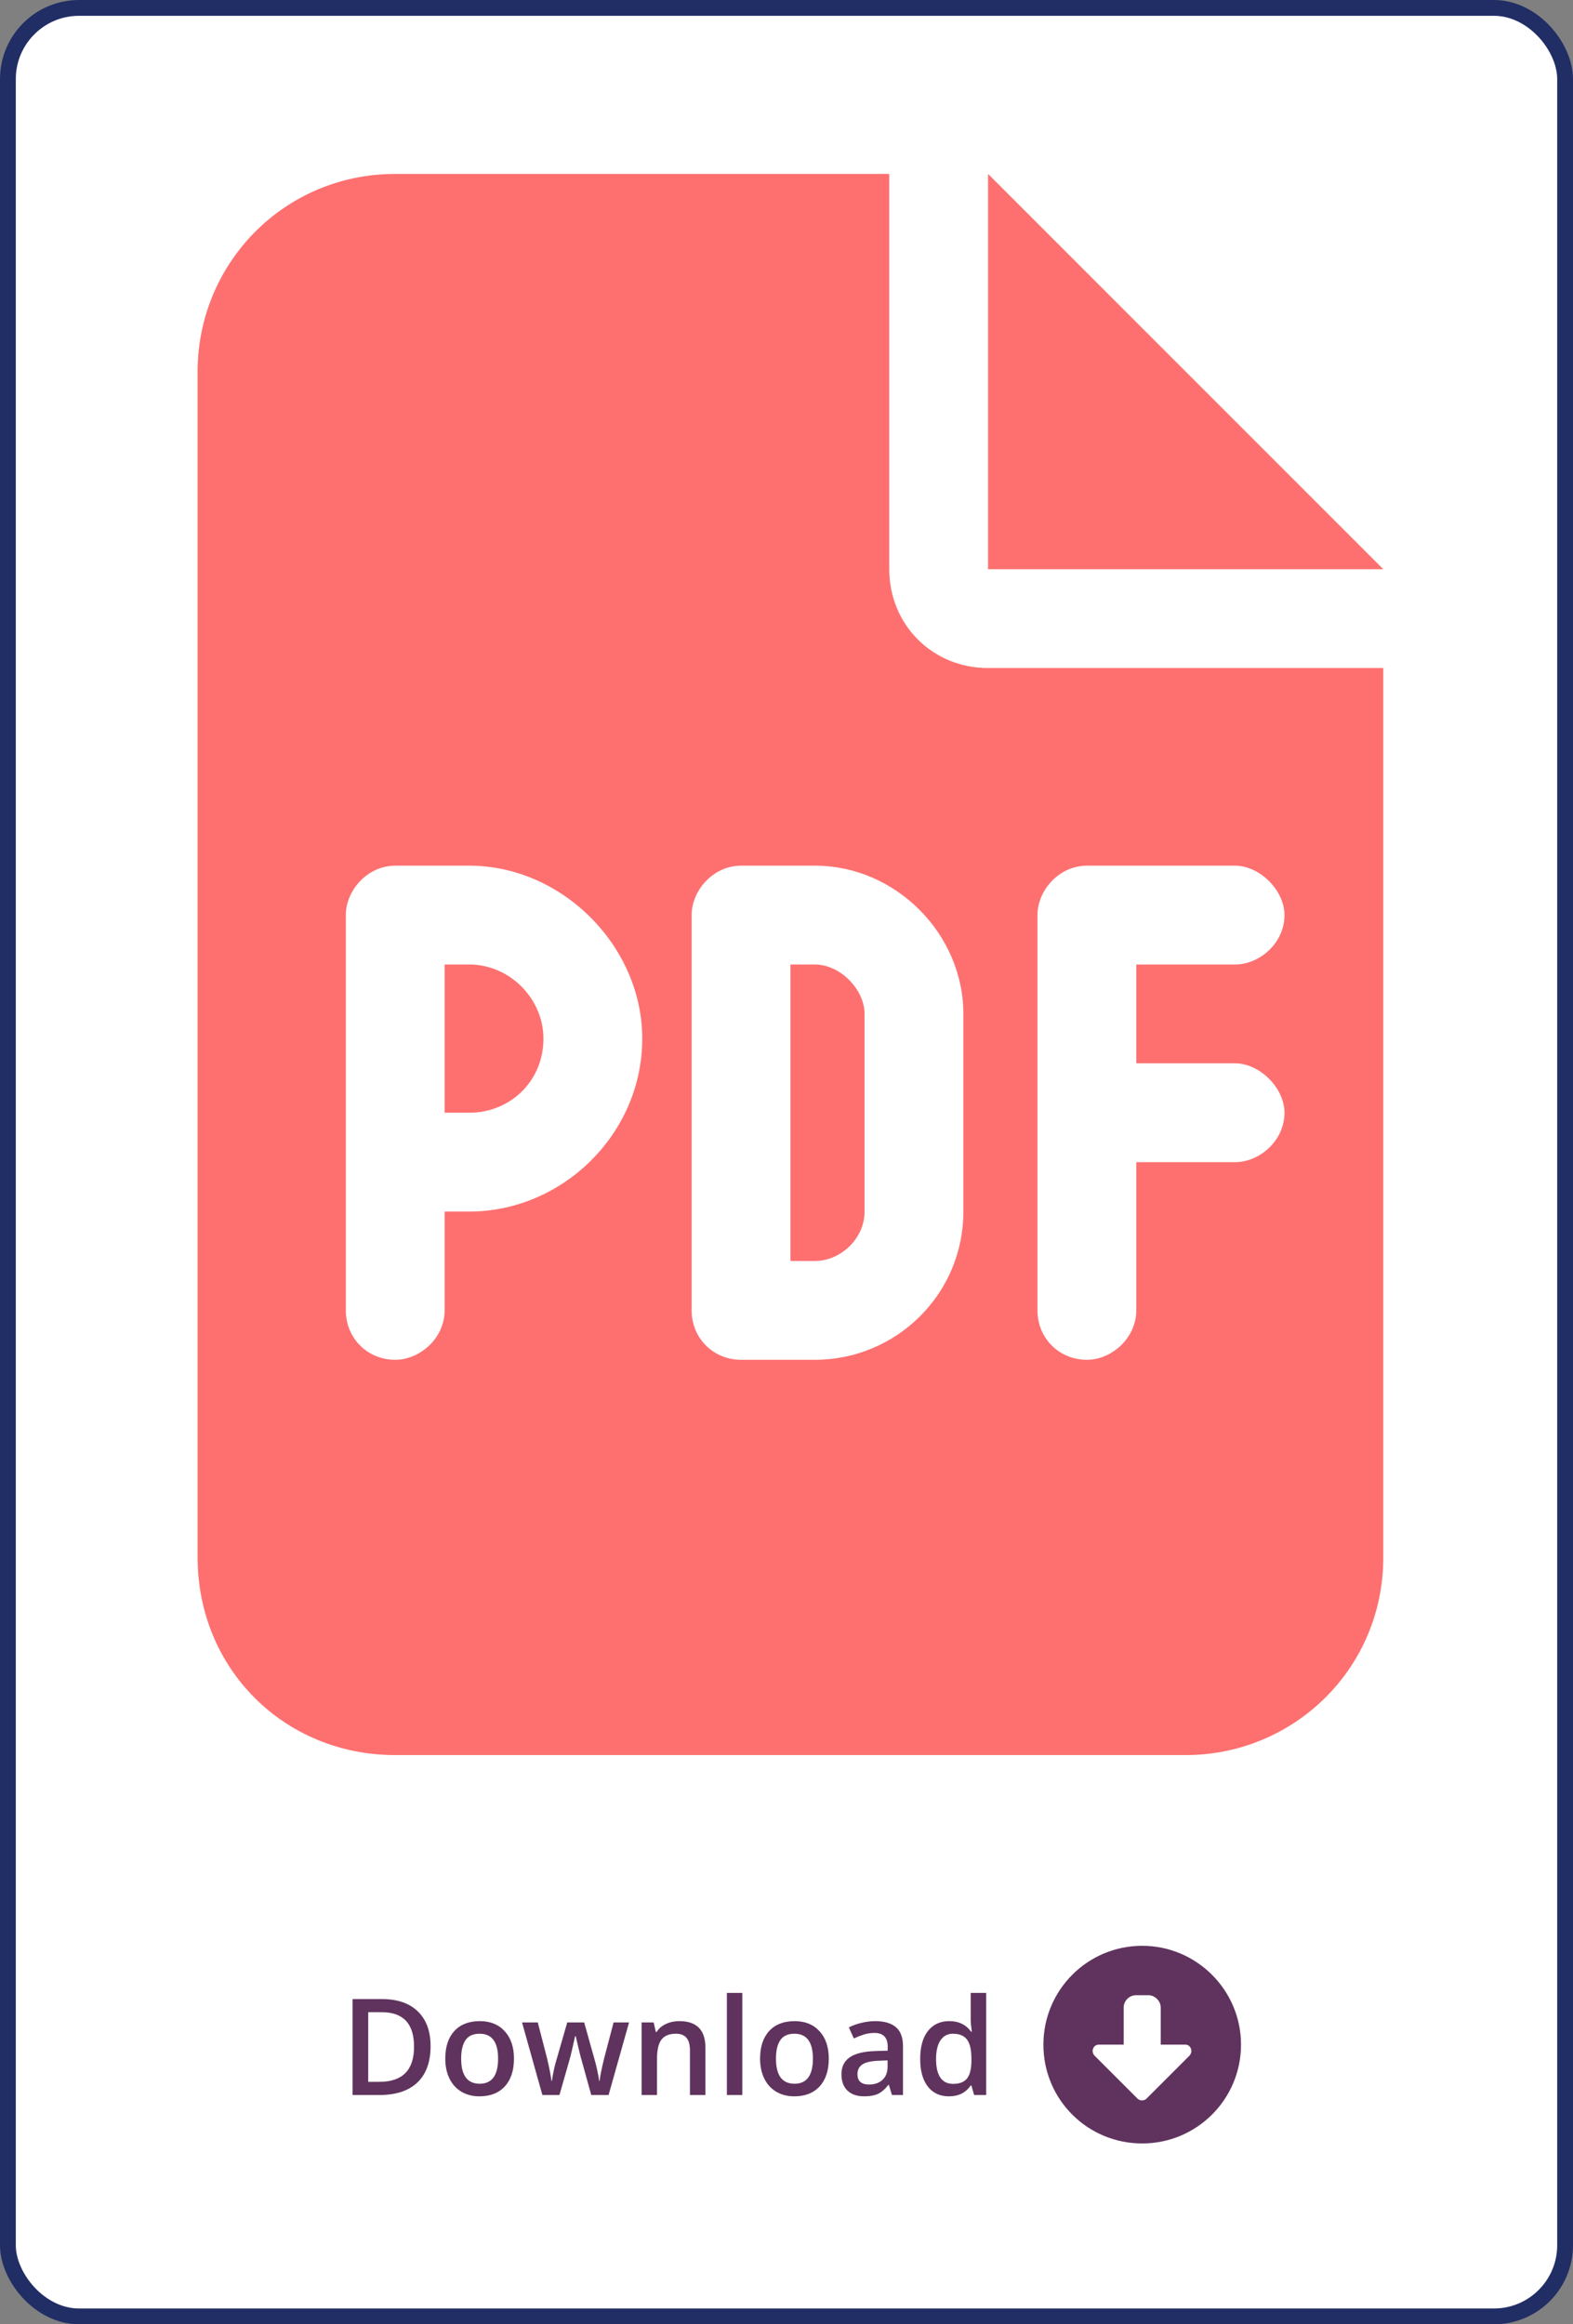
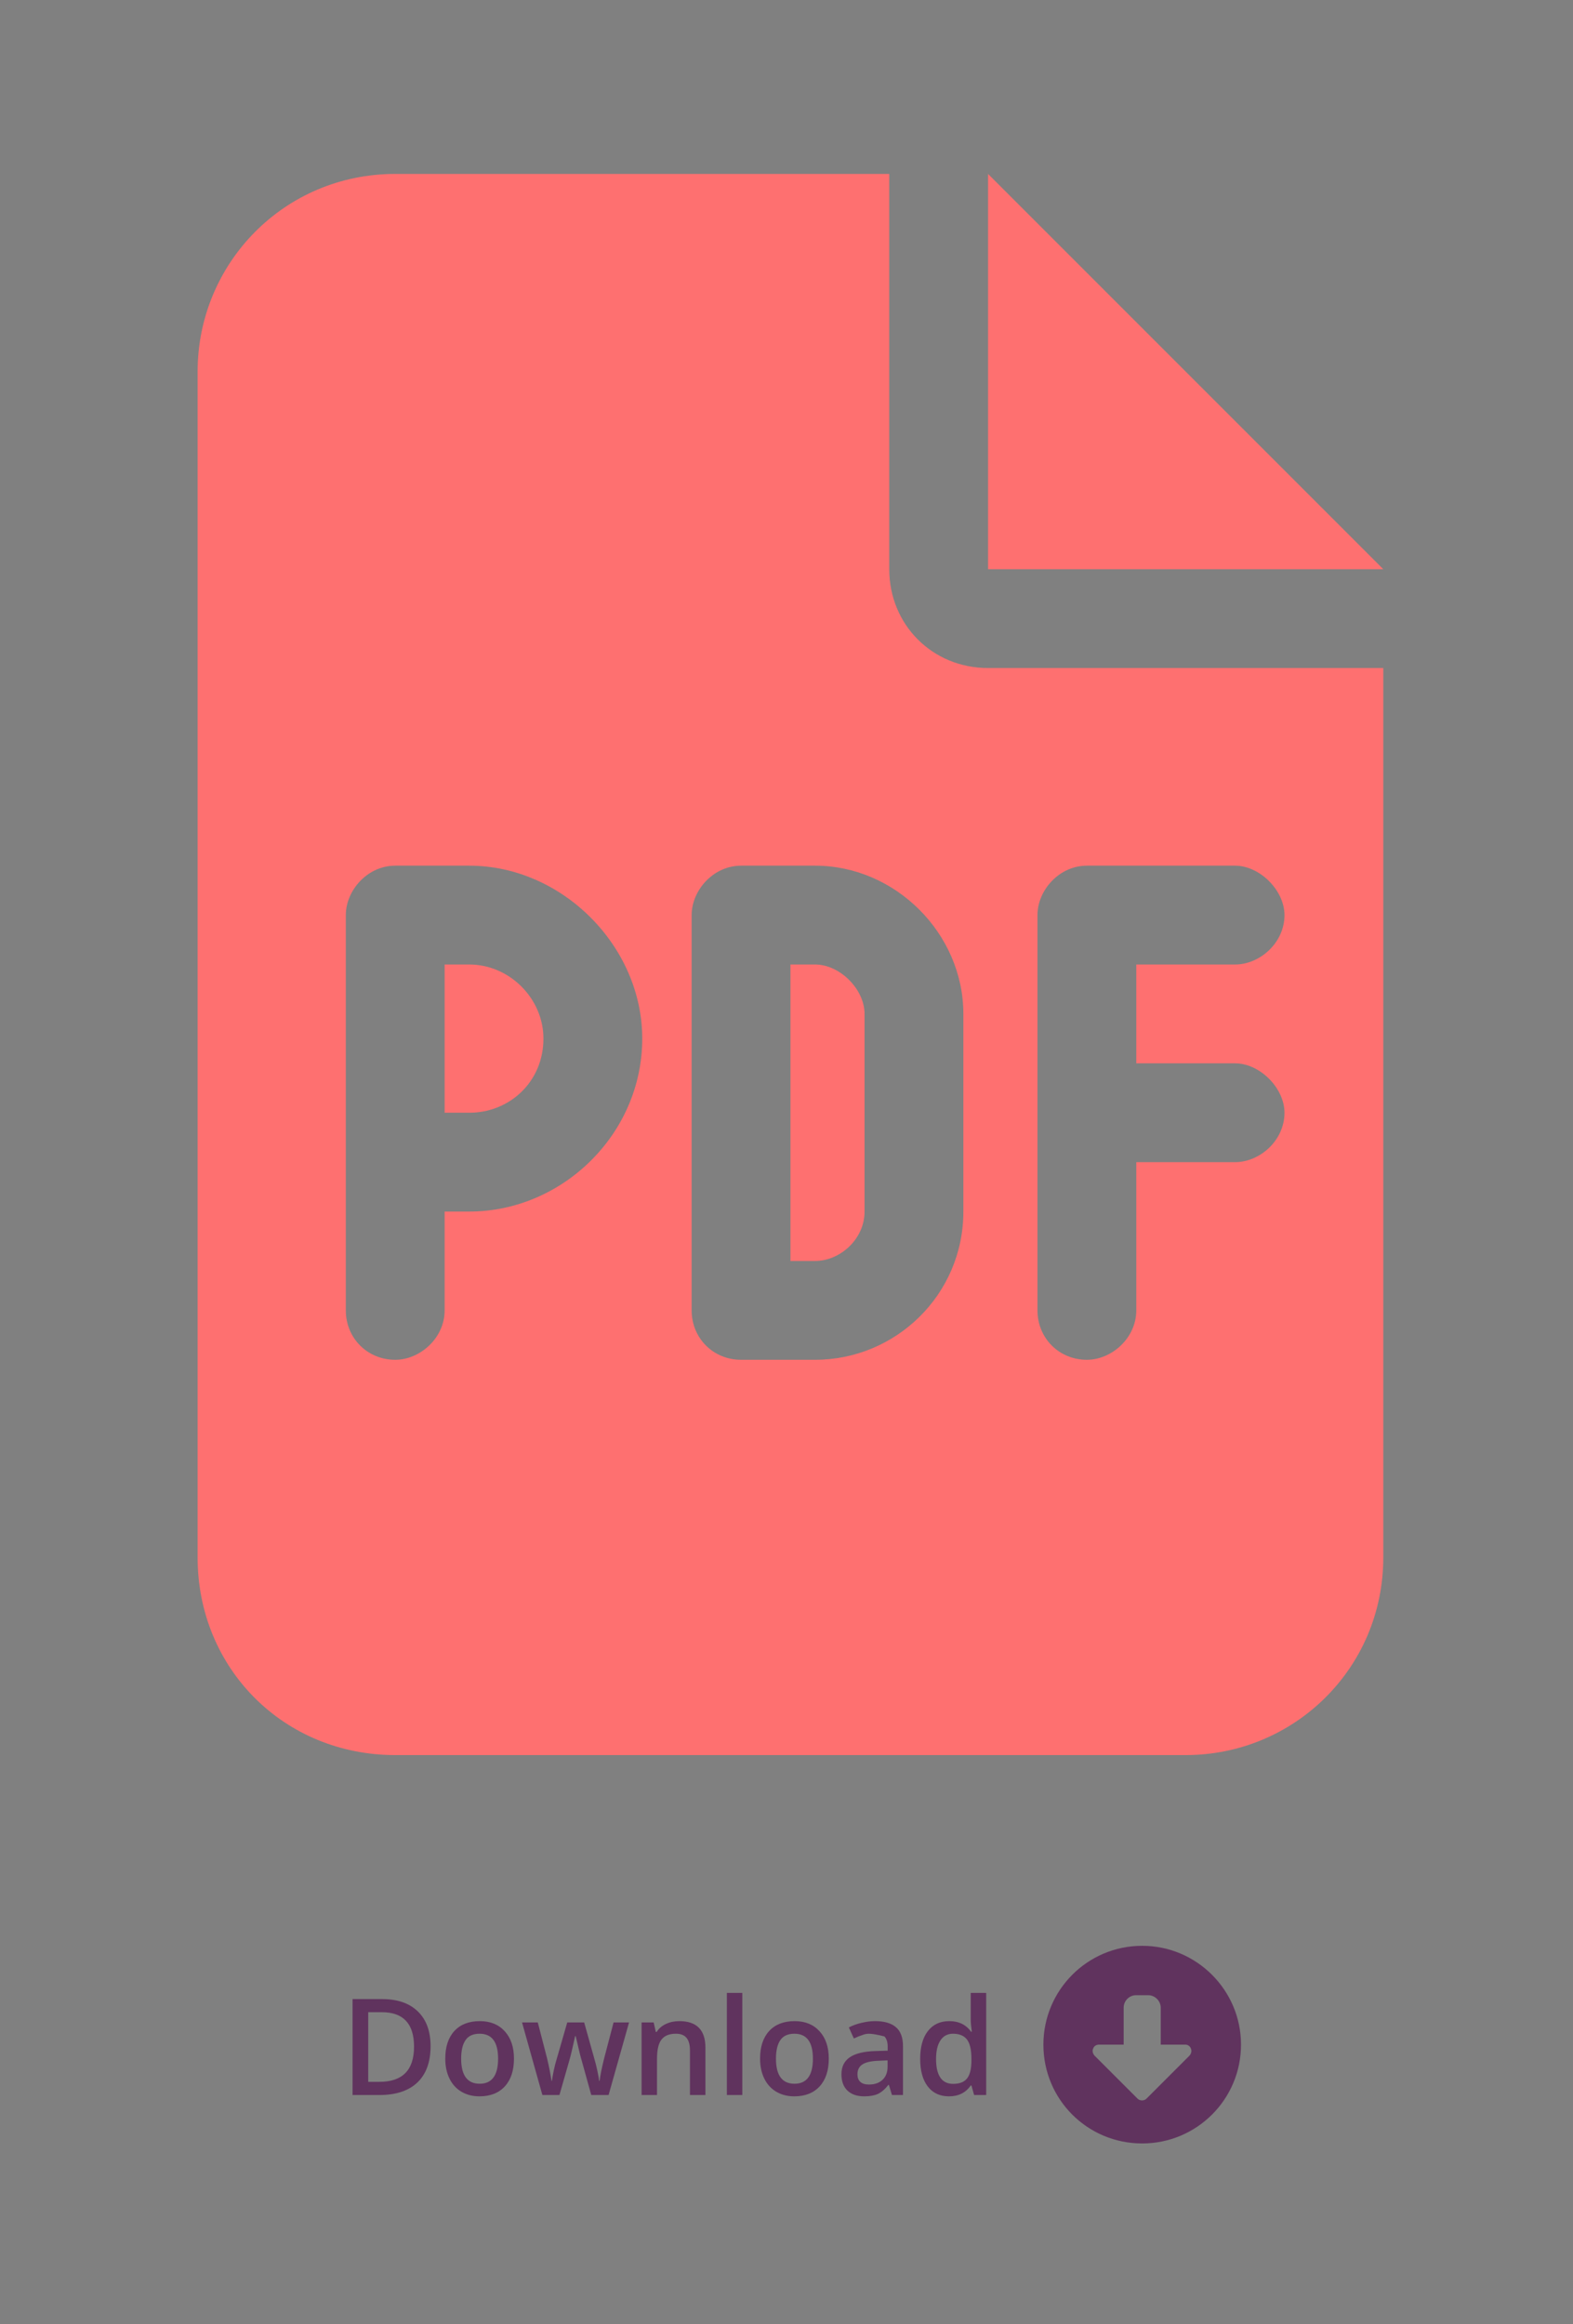
<svg xmlns="http://www.w3.org/2000/svg" width="199" height="294" viewBox="0 0 199 294" fill="none">
  <rect x="0" y="0" width="199" height="294" fill="#808080" stroke="none" />
-   <rect x="1" y="1" width="197" height="292" rx="9" fill="white" stroke="#212E65" stroke-width="2" />
  <path d="M59.375 140.75H56.25V122H59.375C64.453 122 68.75 126.297 68.75 131.375C68.75 136.844 64.453 140.75 59.375 140.75ZM100 122H103.125C106.25 122 109.375 125.125 109.375 128.25V153.25C109.375 156.766 106.25 159.5 103.125 159.5H100V122ZM112.5 22V72C112.5 79.031 117.969 84.5 125 84.5H175V197C175 211.062 163.672 222 150 222H50C35.938 222 25 211.062 25 197V47C25 33.328 35.938 22 50 22H112.5ZM50 109.5C46.484 109.5 43.75 112.625 43.75 115.75V165.75C43.75 169.266 46.484 172 50 172C53.125 172 56.25 169.266 56.25 165.75V153.25H59.375C71.094 153.25 81.25 143.484 81.25 131.375C81.25 119.656 71.094 109.5 59.375 109.5H50ZM87.5 165.75C87.5 169.266 90.234 172 93.75 172H103.125C113.281 172 121.875 163.797 121.875 153.25V128.25C121.875 118.094 113.281 109.5 103.125 109.5H93.75C90.234 109.5 87.5 112.625 87.5 115.75V165.75ZM137.5 109.5C133.984 109.5 131.25 112.625 131.25 115.75V165.75C131.25 169.266 133.984 172 137.5 172C140.625 172 143.75 169.266 143.75 165.75V147H156.25C159.375 147 162.5 144.266 162.5 140.75C162.5 137.625 159.375 134.5 156.25 134.5H143.75V122H156.25C159.375 122 162.5 119.266 162.5 115.75C162.5 112.625 159.375 109.5 156.25 109.5H137.5ZM125 22L175 72H125V22Z" fill="#FE7070" />
  <path d="M144.5 271.125C151.385 271.125 157 265.559 157 258.625C157 251.74 151.385 246.125 144.5 246.125C137.566 246.125 132 251.74 132 258.625C132 265.559 137.566 271.125 144.5 271.125ZM138.299 259.113C138.396 258.82 138.689 258.625 139.031 258.625H142.156V253.938C142.156 253.107 142.84 252.375 143.719 252.375H145.281C146.111 252.375 146.844 253.107 146.844 253.938V258.625H149.969C150.262 258.625 150.555 258.82 150.652 259.113C150.799 259.406 150.701 259.748 150.506 259.992L145.037 265.461C144.744 265.754 144.207 265.754 143.914 265.461L138.445 259.992C138.25 259.748 138.152 259.406 138.299 259.113Z" fill="#60335E" />
-   <path d="M54.472 258.816C54.472 260.819 53.916 262.352 52.803 263.415C51.691 264.472 50.089 265 47.997 265H44.602V252.864H48.354C50.285 252.864 51.788 253.384 52.861 254.425C53.935 255.465 54.472 256.929 54.472 258.816ZM52.38 258.882C52.38 255.977 51.021 254.524 48.304 254.524H46.586V263.332H47.997C50.919 263.332 52.38 261.848 52.38 258.882ZM65.022 260.393C65.022 261.893 64.637 263.063 63.868 263.904C63.099 264.745 62.028 265.166 60.656 265.166C59.798 265.166 59.04 264.972 58.381 264.585C57.723 264.198 57.217 263.641 56.862 262.917C56.508 262.192 56.331 261.35 56.331 260.393C56.331 258.904 56.713 257.742 57.477 256.907C58.24 256.071 59.317 255.653 60.706 255.653C62.034 255.653 63.085 256.082 63.86 256.94C64.635 257.792 65.022 258.943 65.022 260.393ZM58.34 260.393C58.34 262.513 59.123 263.572 60.689 263.572C62.238 263.572 63.013 262.513 63.013 260.393C63.013 258.296 62.233 257.247 60.672 257.247C59.853 257.247 59.258 257.518 58.888 258.061C58.523 258.603 58.34 259.38 58.34 260.393ZM74.8 265L73.613 260.717C73.469 260.263 73.209 259.209 72.833 257.554H72.758C72.437 259.048 72.183 260.108 71.995 260.733L70.774 265H68.616L66.043 255.819H68.035L69.206 260.343C69.471 261.461 69.659 262.418 69.77 263.215H69.82C69.875 262.811 69.958 262.349 70.069 261.829C70.185 261.303 70.285 260.91 70.368 260.65L71.762 255.819H73.904L75.257 260.65C75.34 260.922 75.442 261.337 75.564 261.896C75.691 262.454 75.766 262.889 75.788 263.199H75.855C75.938 262.518 76.131 261.566 76.436 260.343L77.623 255.819H79.582L76.992 265H74.8ZM89.244 265H87.285V259.355C87.285 258.647 87.141 258.119 86.853 257.77C86.571 257.421 86.12 257.247 85.5 257.247C84.675 257.247 84.072 257.491 83.69 257.978C83.309 258.465 83.118 259.281 83.118 260.426V265H81.167V255.819H82.694L82.968 257.023H83.068C83.345 256.586 83.737 256.248 84.247 256.01C84.756 255.772 85.32 255.653 85.94 255.653C88.142 255.653 89.244 256.774 89.244 259.015V265ZM93.909 265H91.958V252.084H93.909V265ZM104.849 260.393C104.849 261.893 104.465 263.063 103.695 263.904C102.926 264.745 101.855 265.166 100.483 265.166C99.625 265.166 98.867 264.972 98.209 264.585C97.55 264.198 97.044 263.641 96.689 262.917C96.335 262.192 96.158 261.35 96.158 260.393C96.158 258.904 96.54 257.742 97.304 256.907C98.067 256.071 99.144 255.653 100.533 255.653C101.861 255.653 102.912 256.082 103.687 256.94C104.462 257.792 104.849 258.943 104.849 260.393ZM98.167 260.393C98.167 262.513 98.95 263.572 100.516 263.572C102.066 263.572 102.84 262.513 102.84 260.393C102.84 258.296 102.06 257.247 100.5 257.247C99.68 257.247 99.086 257.518 98.715 258.061C98.35 258.603 98.167 259.38 98.167 260.393ZM112.843 265L112.453 263.722H112.386C111.944 264.281 111.498 264.662 111.05 264.867C110.602 265.066 110.026 265.166 109.323 265.166C108.421 265.166 107.716 264.923 107.207 264.436C106.703 263.949 106.451 263.26 106.451 262.369C106.451 261.422 106.803 260.708 107.505 260.227C108.208 259.746 109.279 259.483 110.718 259.438L112.303 259.389V258.899C112.303 258.312 112.165 257.875 111.888 257.587C111.617 257.294 111.194 257.147 110.618 257.147C110.148 257.147 109.697 257.217 109.265 257.355C108.833 257.493 108.418 257.657 108.02 257.845L107.389 256.45C107.887 256.19 108.432 255.994 109.024 255.861C109.617 255.722 110.175 255.653 110.701 255.653C111.869 255.653 112.749 255.908 113.341 256.417C113.938 256.926 114.237 257.726 114.237 258.816V265H112.843ZM109.938 263.672C110.646 263.672 111.213 263.475 111.639 263.083C112.071 262.684 112.287 262.128 112.287 261.414V260.617L111.108 260.667C110.189 260.7 109.52 260.855 109.099 261.132C108.684 261.403 108.477 261.821 108.477 262.385C108.477 262.795 108.598 263.113 108.842 263.34C109.085 263.561 109.451 263.672 109.938 263.672ZM120.056 265.166C118.911 265.166 118.017 264.751 117.375 263.921C116.733 263.091 116.412 261.926 116.412 260.426C116.412 258.921 116.736 257.751 117.383 256.915C118.036 256.074 118.938 255.653 120.089 255.653C121.296 255.653 122.214 256.099 122.845 256.99H122.945C122.851 256.331 122.804 255.811 122.804 255.429V252.084H124.763V265H123.235L122.895 263.796H122.804C122.178 264.709 121.263 265.166 120.056 265.166ZM120.579 263.589C121.382 263.589 121.965 263.365 122.331 262.917C122.696 262.463 122.884 261.729 122.895 260.717V260.443C122.895 259.286 122.707 258.465 122.331 257.978C121.954 257.491 121.365 257.247 120.562 257.247C119.876 257.247 119.348 257.527 118.977 258.085C118.606 258.639 118.421 259.43 118.421 260.459C118.421 261.478 118.601 262.255 118.96 262.792C119.32 263.323 119.86 263.589 120.579 263.589Z" fill="#60335E" />
+   <path d="M54.472 258.816C54.472 260.819 53.916 262.352 52.803 263.415C51.691 264.472 50.089 265 47.997 265H44.602V252.864H48.354C50.285 252.864 51.788 253.384 52.861 254.425C53.935 255.465 54.472 256.929 54.472 258.816ZM52.38 258.882C52.38 255.977 51.021 254.524 48.304 254.524H46.586V263.332H47.997C50.919 263.332 52.38 261.848 52.38 258.882ZM65.022 260.393C65.022 261.893 64.637 263.063 63.868 263.904C63.099 264.745 62.028 265.166 60.656 265.166C59.798 265.166 59.04 264.972 58.381 264.585C57.723 264.198 57.217 263.641 56.862 262.917C56.508 262.192 56.331 261.35 56.331 260.393C56.331 258.904 56.713 257.742 57.477 256.907C58.24 256.071 59.317 255.653 60.706 255.653C62.034 255.653 63.085 256.082 63.86 256.94C64.635 257.792 65.022 258.943 65.022 260.393ZM58.34 260.393C58.34 262.513 59.123 263.572 60.689 263.572C62.238 263.572 63.013 262.513 63.013 260.393C63.013 258.296 62.233 257.247 60.672 257.247C59.853 257.247 59.258 257.518 58.888 258.061C58.523 258.603 58.34 259.38 58.34 260.393ZM74.8 265L73.613 260.717C73.469 260.263 73.209 259.209 72.833 257.554H72.758C72.437 259.048 72.183 260.108 71.995 260.733L70.774 265H68.616L66.043 255.819H68.035L69.206 260.343C69.471 261.461 69.659 262.418 69.77 263.215H69.82C69.875 262.811 69.958 262.349 70.069 261.829C70.185 261.303 70.285 260.91 70.368 260.65L71.762 255.819H73.904L75.257 260.65C75.34 260.922 75.442 261.337 75.564 261.896C75.691 262.454 75.766 262.889 75.788 263.199H75.855C75.938 262.518 76.131 261.566 76.436 260.343L77.623 255.819H79.582L76.992 265H74.8ZM89.244 265H87.285V259.355C87.285 258.647 87.141 258.119 86.853 257.77C86.571 257.421 86.12 257.247 85.5 257.247C84.675 257.247 84.072 257.491 83.69 257.978C83.309 258.465 83.118 259.281 83.118 260.426V265H81.167V255.819H82.694L82.968 257.023H83.068C83.345 256.586 83.737 256.248 84.247 256.01C84.756 255.772 85.32 255.653 85.94 255.653C88.142 255.653 89.244 256.774 89.244 259.015V265ZM93.909 265H91.958V252.084H93.909V265ZM104.849 260.393C104.849 261.893 104.465 263.063 103.695 263.904C102.926 264.745 101.855 265.166 100.483 265.166C99.625 265.166 98.867 264.972 98.209 264.585C97.55 264.198 97.044 263.641 96.689 262.917C96.335 262.192 96.158 261.35 96.158 260.393C96.158 258.904 96.54 257.742 97.304 256.907C98.067 256.071 99.144 255.653 100.533 255.653C101.861 255.653 102.912 256.082 103.687 256.94C104.462 257.792 104.849 258.943 104.849 260.393ZM98.167 260.393C98.167 262.513 98.95 263.572 100.516 263.572C102.066 263.572 102.84 262.513 102.84 260.393C102.84 258.296 102.06 257.247 100.5 257.247C99.68 257.247 99.086 257.518 98.715 258.061C98.35 258.603 98.167 259.38 98.167 260.393ZM112.843 265L112.453 263.722H112.386C111.944 264.281 111.498 264.662 111.05 264.867C110.602 265.066 110.026 265.166 109.323 265.166C108.421 265.166 107.716 264.923 107.207 264.436C106.703 263.949 106.451 263.26 106.451 262.369C106.451 261.422 106.803 260.708 107.505 260.227C108.208 259.746 109.279 259.483 110.718 259.438L112.303 259.389V258.899C112.303 258.312 112.165 257.875 111.888 257.587C110.148 257.147 109.697 257.217 109.265 257.355C108.833 257.493 108.418 257.657 108.02 257.845L107.389 256.45C107.887 256.19 108.432 255.994 109.024 255.861C109.617 255.722 110.175 255.653 110.701 255.653C111.869 255.653 112.749 255.908 113.341 256.417C113.938 256.926 114.237 257.726 114.237 258.816V265H112.843ZM109.938 263.672C110.646 263.672 111.213 263.475 111.639 263.083C112.071 262.684 112.287 262.128 112.287 261.414V260.617L111.108 260.667C110.189 260.7 109.52 260.855 109.099 261.132C108.684 261.403 108.477 261.821 108.477 262.385C108.477 262.795 108.598 263.113 108.842 263.34C109.085 263.561 109.451 263.672 109.938 263.672ZM120.056 265.166C118.911 265.166 118.017 264.751 117.375 263.921C116.733 263.091 116.412 261.926 116.412 260.426C116.412 258.921 116.736 257.751 117.383 256.915C118.036 256.074 118.938 255.653 120.089 255.653C121.296 255.653 122.214 256.099 122.845 256.99H122.945C122.851 256.331 122.804 255.811 122.804 255.429V252.084H124.763V265H123.235L122.895 263.796H122.804C122.178 264.709 121.263 265.166 120.056 265.166ZM120.579 263.589C121.382 263.589 121.965 263.365 122.331 262.917C122.696 262.463 122.884 261.729 122.895 260.717V260.443C122.895 259.286 122.707 258.465 122.331 257.978C121.954 257.491 121.365 257.247 120.562 257.247C119.876 257.247 119.348 257.527 118.977 258.085C118.606 258.639 118.421 259.43 118.421 260.459C118.421 261.478 118.601 262.255 118.96 262.792C119.32 263.323 119.86 263.589 120.579 263.589Z" fill="#60335E" />
</svg>